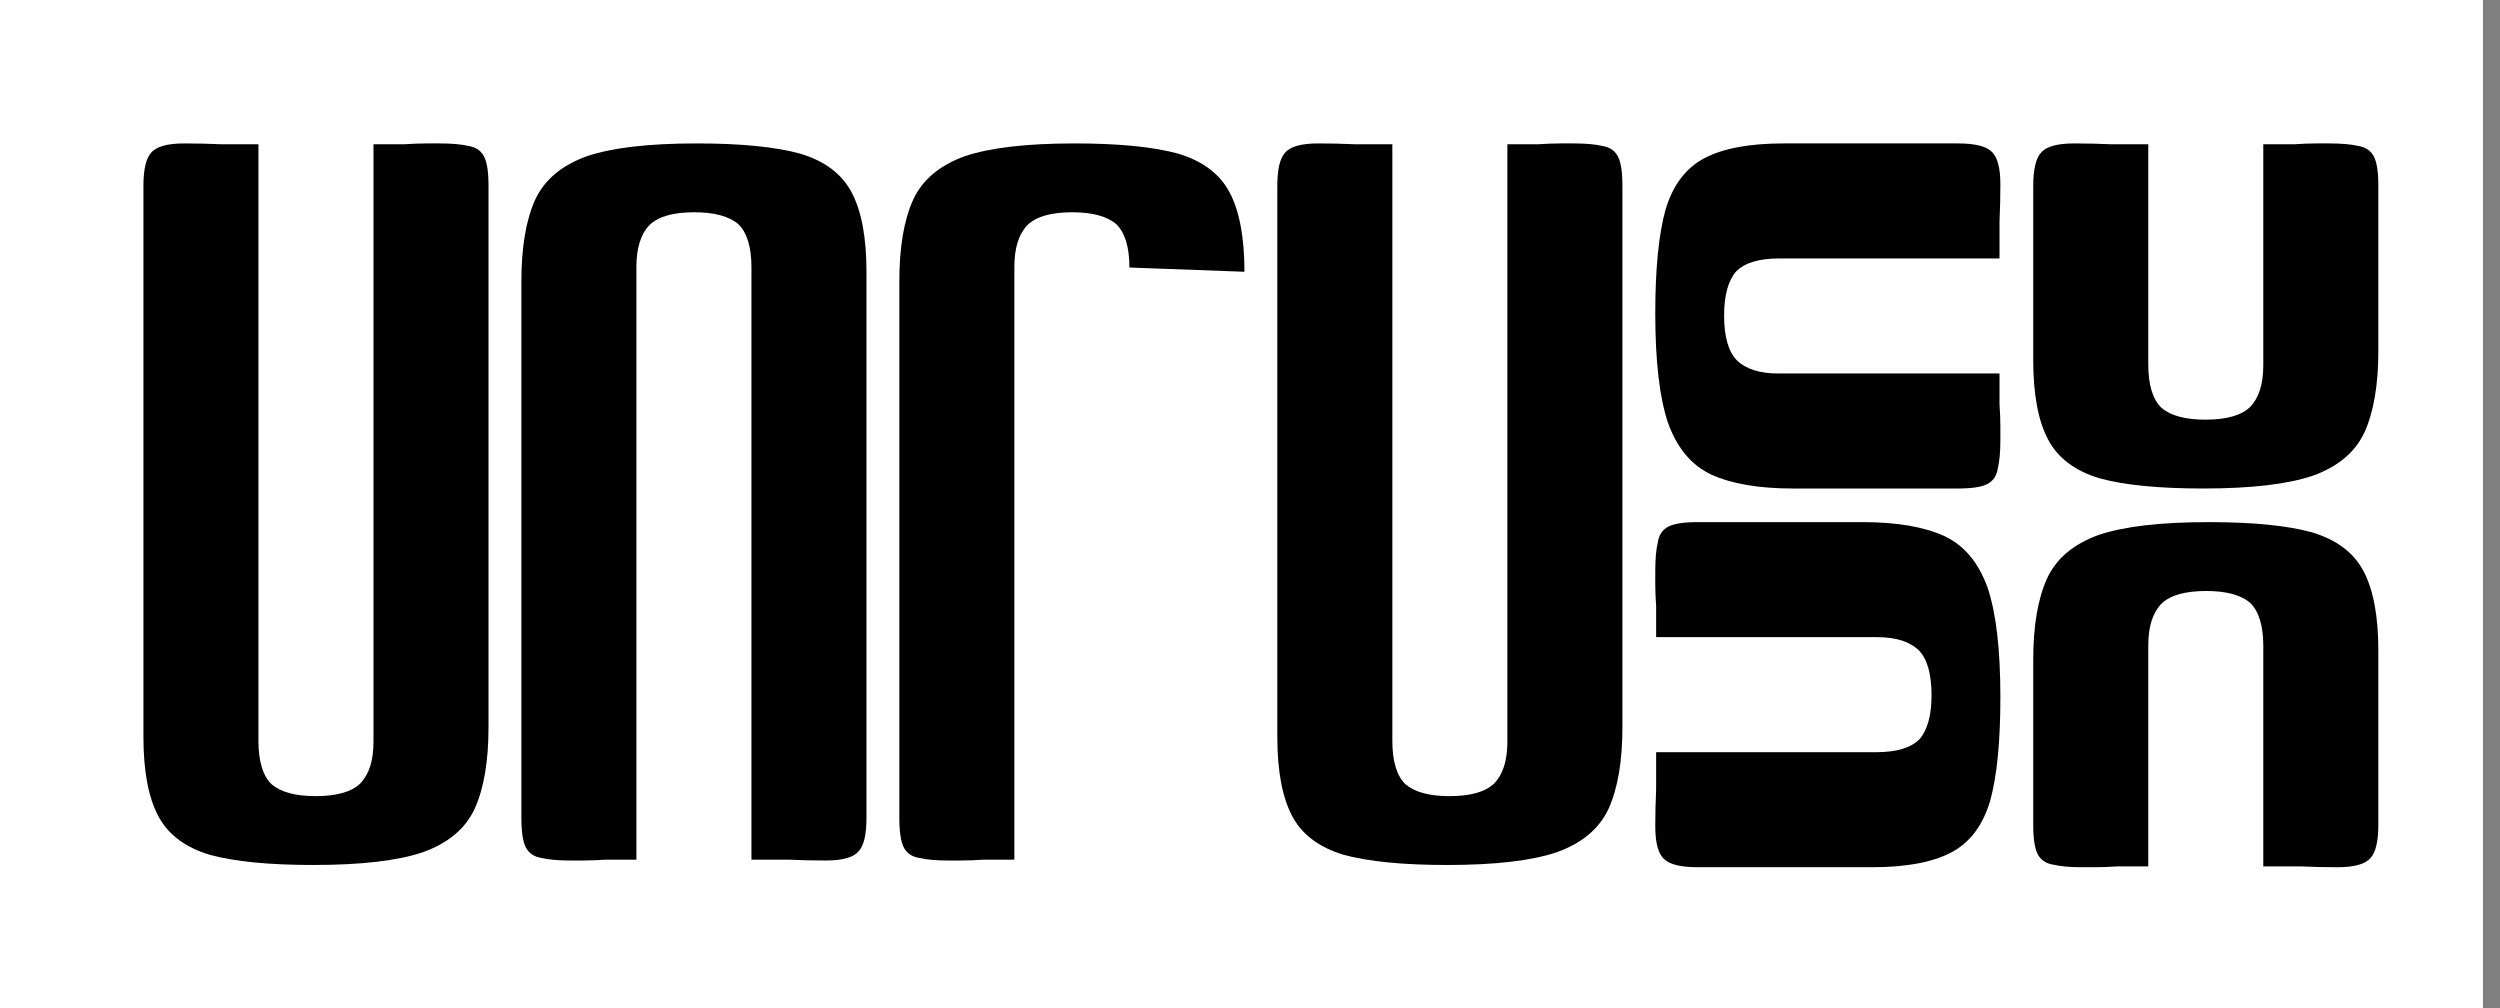
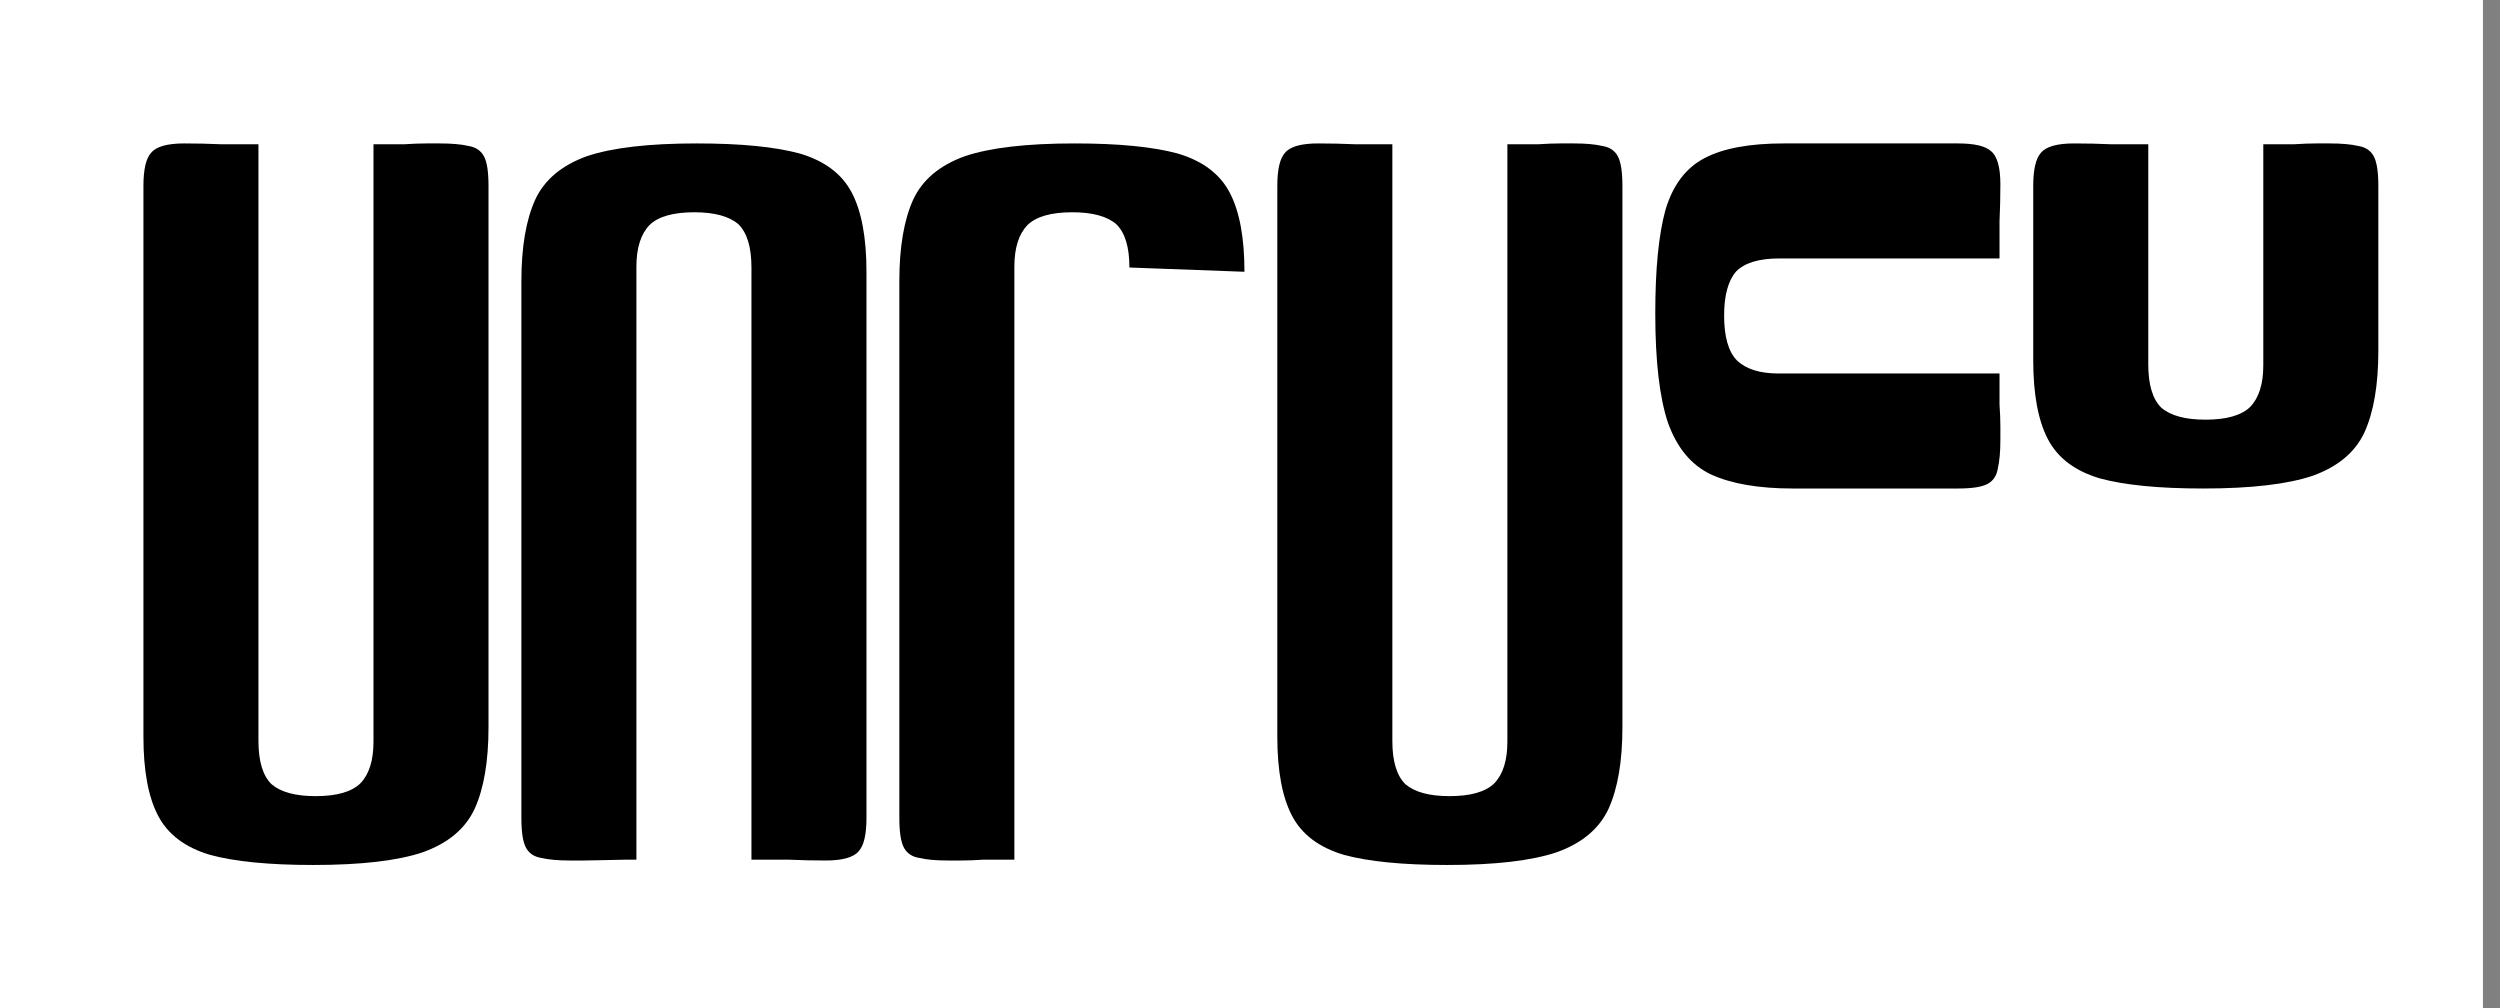
<svg xmlns="http://www.w3.org/2000/svg" fill="none" height="100%" overflow="visible" preserveAspectRatio="none" style="display: block;" viewBox="0 0 119 48" width="100%">
  <rect x="0" y="0" width="119" height="48" fill="#808080" stroke="none" />
  <g id="Frame 156">
    <rect fill="white" height="48" width="118.187" />
    <path d="M12.302 6.867L12.302 35.266C12.302 36.237 12.511 36.925 12.927 37.33C13.368 37.707 14.066 37.896 15.022 37.896C16.026 37.896 16.737 37.694 17.153 37.289C17.57 36.858 17.778 36.197 17.778 35.307L17.778 6.867C17.802 6.867 17.962 6.867 18.256 6.867C18.549 6.867 18.88 6.867 19.248 6.867C19.64 6.84 19.995 6.827 20.313 6.827C20.656 6.827 20.865 6.827 20.938 6.827C21.502 6.827 21.955 6.867 22.298 6.948C22.641 7.002 22.886 7.164 23.033 7.434C23.18 7.703 23.253 8.175 23.253 8.85L23.253 34.619C23.253 36.237 23.033 37.532 22.592 38.503C22.151 39.447 21.33 40.135 20.13 40.566C18.929 40.971 17.19 41.173 14.911 41.173C12.805 41.173 11.163 41.011 9.987 40.688C8.811 40.337 7.99 39.717 7.525 38.827C7.059 37.937 6.827 36.682 6.827 35.064L6.827 8.85C6.827 8.067 6.949 7.541 7.194 7.272C7.439 6.975 7.966 6.827 8.774 6.827C9.362 6.827 9.95 6.84 10.538 6.867C11.126 6.867 11.714 6.867 12.302 6.867Z" fill="black" id="u" />
-     <path d="M35.769 40.92L35.769 12.734C35.769 11.763 35.561 11.075 35.144 10.67C34.703 10.293 34.005 10.104 33.05 10.104C32.045 10.104 31.334 10.306 30.918 10.711C30.502 11.142 30.293 11.803 30.293 12.693L30.293 40.92C30.269 40.92 30.11 40.92 29.816 40.92C29.522 40.92 29.191 40.92 28.823 40.92C28.431 40.947 28.076 40.96 27.758 40.96C27.415 40.96 27.206 40.96 27.133 40.96C26.569 40.96 26.116 40.92 25.773 40.839C25.43 40.785 25.185 40.623 25.038 40.353C24.891 40.083 24.818 39.611 24.818 38.937L24.818 13.381C24.818 11.763 25.038 10.468 25.479 9.497C25.92 8.553 26.741 7.865 27.941 7.434C29.142 7.029 30.881 6.827 33.16 6.827C35.267 6.827 36.908 6.989 38.084 7.312C39.26 7.663 40.081 8.283 40.546 9.173C41.012 10.063 41.244 11.318 41.244 12.936L41.244 38.937C41.244 39.719 41.122 40.245 40.877 40.515C40.632 40.812 40.105 40.96 39.297 40.96C38.709 40.96 38.121 40.947 37.533 40.92C36.945 40.92 36.357 40.92 35.769 40.92Z" fill="black" id="u_2" />
+     <path d="M35.769 40.92L35.769 12.734C35.769 11.763 35.561 11.075 35.144 10.67C34.703 10.293 34.005 10.104 33.05 10.104C32.045 10.104 31.334 10.306 30.918 10.711C30.502 11.142 30.293 11.803 30.293 12.693L30.293 40.92C30.269 40.92 30.11 40.92 29.816 40.92C28.431 40.947 28.076 40.96 27.758 40.96C27.415 40.96 27.206 40.96 27.133 40.96C26.569 40.96 26.116 40.92 25.773 40.839C25.43 40.785 25.185 40.623 25.038 40.353C24.891 40.083 24.818 39.611 24.818 38.937L24.818 13.381C24.818 11.763 25.038 10.468 25.479 9.497C25.92 8.553 26.741 7.865 27.941 7.434C29.142 7.029 30.881 6.827 33.16 6.827C35.267 6.827 36.908 6.989 38.084 7.312C39.26 7.663 40.081 8.283 40.546 9.173C41.012 10.063 41.244 11.318 41.244 12.936L41.244 38.937C41.244 39.719 41.122 40.245 40.877 40.515C40.632 40.812 40.105 40.96 39.297 40.96C38.709 40.96 38.121 40.947 37.533 40.92C36.945 40.92 36.357 40.92 35.769 40.92Z" fill="black" id="u_2" />
    <path d="M53.135 10.67C53.552 11.075 53.76 11.763 53.76 12.734L59.236 12.936C59.236 11.318 59.003 10.063 58.537 9.173C58.072 8.283 57.251 7.663 56.075 7.312C54.899 6.989 53.258 6.827 51.151 6.827C48.872 6.827 47.133 7.029 45.932 7.434C44.732 7.865 43.911 8.553 43.47 9.497C43.029 10.468 42.809 11.763 42.809 13.381L42.809 38.937C42.809 39.611 42.882 40.083 43.029 40.353C43.176 40.623 43.421 40.785 43.764 40.839C44.107 40.92 44.561 40.96 45.124 40.96L45.749 40.96C46.067 40.96 46.422 40.947 46.815 40.92L47.807 40.92L48.284 40.92L48.284 12.693C48.284 11.803 48.493 11.142 48.909 10.711C49.326 10.306 50.036 10.104 51.041 10.104C51.996 10.104 52.694 10.293 53.135 10.67Z" fill="black" id="u_3" />
    <path d="M102.258 6.867V17.346C102.258 18.317 102.466 19.005 102.883 19.41C103.324 19.787 104.022 19.976 104.977 19.976C105.982 19.976 106.692 19.774 107.109 19.369C107.525 18.938 107.733 18.277 107.733 17.387V6.867C107.758 6.867 107.917 6.867 108.211 6.867C108.505 6.867 108.836 6.867 109.203 6.867C109.595 6.84 109.951 6.827 110.269 6.827C110.612 6.827 110.82 6.827 110.894 6.827C111.457 6.827 111.91 6.867 112.253 6.948C112.596 7.002 112.841 7.164 112.988 7.434C113.135 7.703 113.209 8.175 113.209 8.85V16.699C113.209 18.317 112.988 19.612 112.547 20.583C112.106 21.527 111.286 22.215 110.085 22.646C108.885 23.051 107.145 23.253 104.867 23.253C102.76 23.253 101.119 23.091 99.943 22.768C98.767 22.417 97.946 21.797 97.481 20.907C97.015 20.017 96.782 18.762 96.782 17.144V8.85C96.782 8.067 96.905 7.541 97.15 7.272C97.395 6.975 97.921 6.827 98.73 6.827C99.318 6.827 99.906 6.84 100.494 6.867C101.082 6.867 101.67 6.867 102.258 6.867Z" fill="black" id="u_4" />
-     <path d="M107.733 41.24L107.733 30.761C107.733 29.79 107.525 29.102 107.109 28.697C106.668 28.319 105.969 28.131 105.014 28.131C104.009 28.131 103.299 28.333 102.883 28.738C102.466 29.169 102.258 29.83 102.258 30.72L102.258 41.24C102.233 41.24 102.074 41.24 101.78 41.24C101.486 41.24 101.155 41.24 100.788 41.24C100.396 41.267 100.041 41.28 99.722 41.28C99.379 41.28 99.171 41.28 99.097 41.28C98.534 41.28 98.081 41.24 97.738 41.159C97.395 41.105 97.15 40.943 97.003 40.673C96.856 40.403 96.782 39.931 96.782 39.257L96.782 31.408C96.782 29.79 97.003 28.495 97.444 27.524C97.885 26.58 98.705 25.892 99.906 25.46C101.106 25.056 102.846 24.853 105.124 24.853C107.231 24.853 108.873 25.015 110.049 25.339C111.224 25.689 112.045 26.31 112.511 27.2C112.976 28.09 113.209 29.344 113.209 30.963L113.209 39.257C113.209 40.039 113.086 40.565 112.841 40.835C112.596 41.132 112.07 41.28 111.261 41.28C110.673 41.28 110.085 41.267 109.497 41.24C108.909 41.24 108.321 41.24 107.733 41.24Z" fill="black" id="u_5" />
    <path d="M66.276 6.867V35.266C66.276 36.237 66.484 36.925 66.9 37.33C67.341 37.707 68.04 37.896 68.995 37.896C69.999 37.896 70.71 37.694 71.126 37.289C71.543 36.858 71.751 36.197 71.751 35.307V6.867C71.776 6.867 71.935 6.867 72.229 6.867C72.523 6.867 72.854 6.867 73.221 6.867C73.613 6.84 73.968 6.827 74.287 6.827C74.63 6.827 74.838 6.827 74.912 6.827C75.475 6.827 75.928 6.867 76.271 6.948C76.614 7.002 76.859 7.164 77.006 7.434C77.153 7.703 77.227 8.175 77.227 8.85V34.619C77.227 36.237 77.006 37.532 76.565 38.503C76.124 39.447 75.303 40.135 74.103 40.566C72.903 40.971 71.163 41.173 68.885 41.173C66.778 41.173 65.136 41.011 63.96 40.688C62.784 40.337 61.964 39.717 61.498 38.827C61.033 37.937 60.8 36.682 60.8 35.064L60.8 8.85C60.8 8.067 60.922 7.541 61.167 7.272C61.413 6.975 61.939 6.827 62.748 6.827C63.336 6.827 63.924 6.84 64.512 6.867C65.1 6.867 65.688 6.867 66.276 6.867Z" fill="black" id="u_6" />
    <path d="M95.177 12.302L84.698 12.302C83.727 12.302 83.039 12.511 82.635 12.927C82.257 13.368 82.068 14.066 82.068 15.022C82.068 16.026 82.271 16.737 82.675 17.153C83.107 17.57 83.768 17.778 84.658 17.778L95.177 17.778C95.177 17.802 95.177 17.962 95.177 18.256C95.177 18.549 95.177 18.88 95.177 19.248C95.204 19.64 95.218 19.995 95.218 20.314C95.218 20.657 95.218 20.865 95.218 20.938C95.218 21.502 95.177 21.955 95.096 22.298C95.043 22.641 94.881 22.886 94.611 23.033C94.341 23.18 93.869 23.253 93.195 23.253L85.346 23.253C83.727 23.253 82.433 23.033 81.462 22.592C80.517 22.151 79.83 21.33 79.398 20.13C78.993 18.929 78.791 17.19 78.791 14.911C78.791 12.805 78.953 11.163 79.277 9.987C79.627 8.811 80.248 7.99 81.138 7.525C82.028 7.059 83.282 6.827 84.901 6.827L93.195 6.827C93.977 6.827 94.503 6.949 94.773 7.194C95.07 7.439 95.218 7.966 95.218 8.774C95.218 9.362 95.204 9.95 95.177 10.538C95.177 11.126 95.177 11.714 95.177 12.302Z" fill="black" id="u_7" />
-     <path d="M78.832 35.804L89.311 35.804C90.282 35.804 90.969 35.596 91.374 35.18C91.752 34.739 91.941 34.041 91.941 33.085C91.941 32.081 91.738 31.37 91.334 30.954C90.902 30.537 90.241 30.329 89.351 30.329L78.832 30.329C78.832 30.304 78.832 30.145 78.832 29.851C78.832 29.557 78.832 29.227 78.832 28.859C78.805 28.467 78.791 28.112 78.791 27.793C78.791 27.45 78.791 27.242 78.791 27.169C78.791 26.605 78.832 26.152 78.912 25.809C78.966 25.466 79.128 25.221 79.398 25.074C79.668 24.927 80.14 24.853 80.814 24.853L88.663 24.853C90.282 24.853 91.576 25.074 92.547 25.515C93.492 25.956 94.179 26.776 94.611 27.977C95.016 29.177 95.218 30.917 95.218 33.195C95.218 35.302 95.056 36.944 94.732 38.12C94.382 39.296 93.761 40.116 92.871 40.582C91.981 41.047 90.727 41.28 89.108 41.28L80.814 41.28C80.032 41.28 79.506 41.157 79.236 40.913C78.939 40.668 78.791 40.141 78.791 39.332C78.791 38.744 78.805 38.156 78.832 37.568C78.832 36.98 78.832 36.392 78.832 35.804Z" fill="black" id="u_8" />
  </g>
</svg>